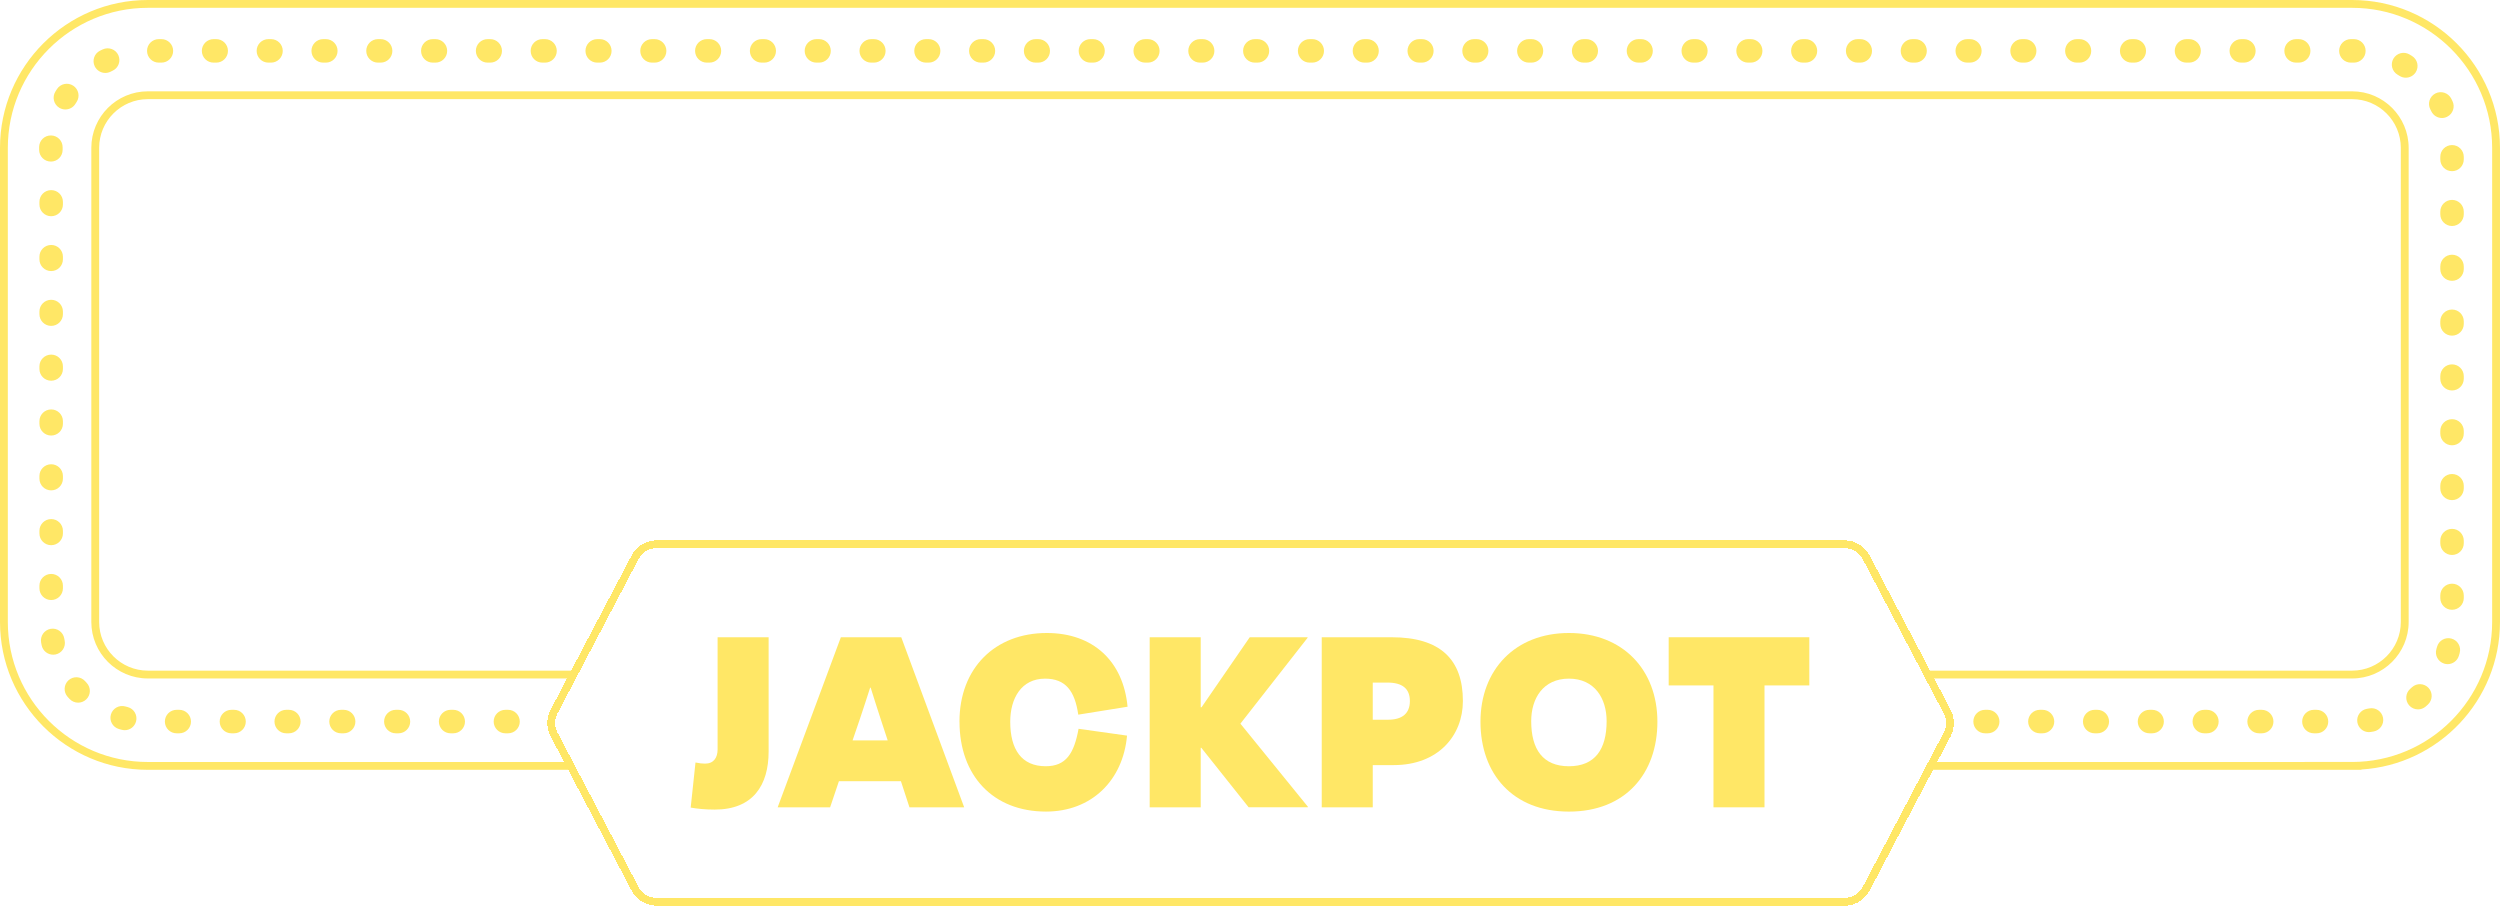
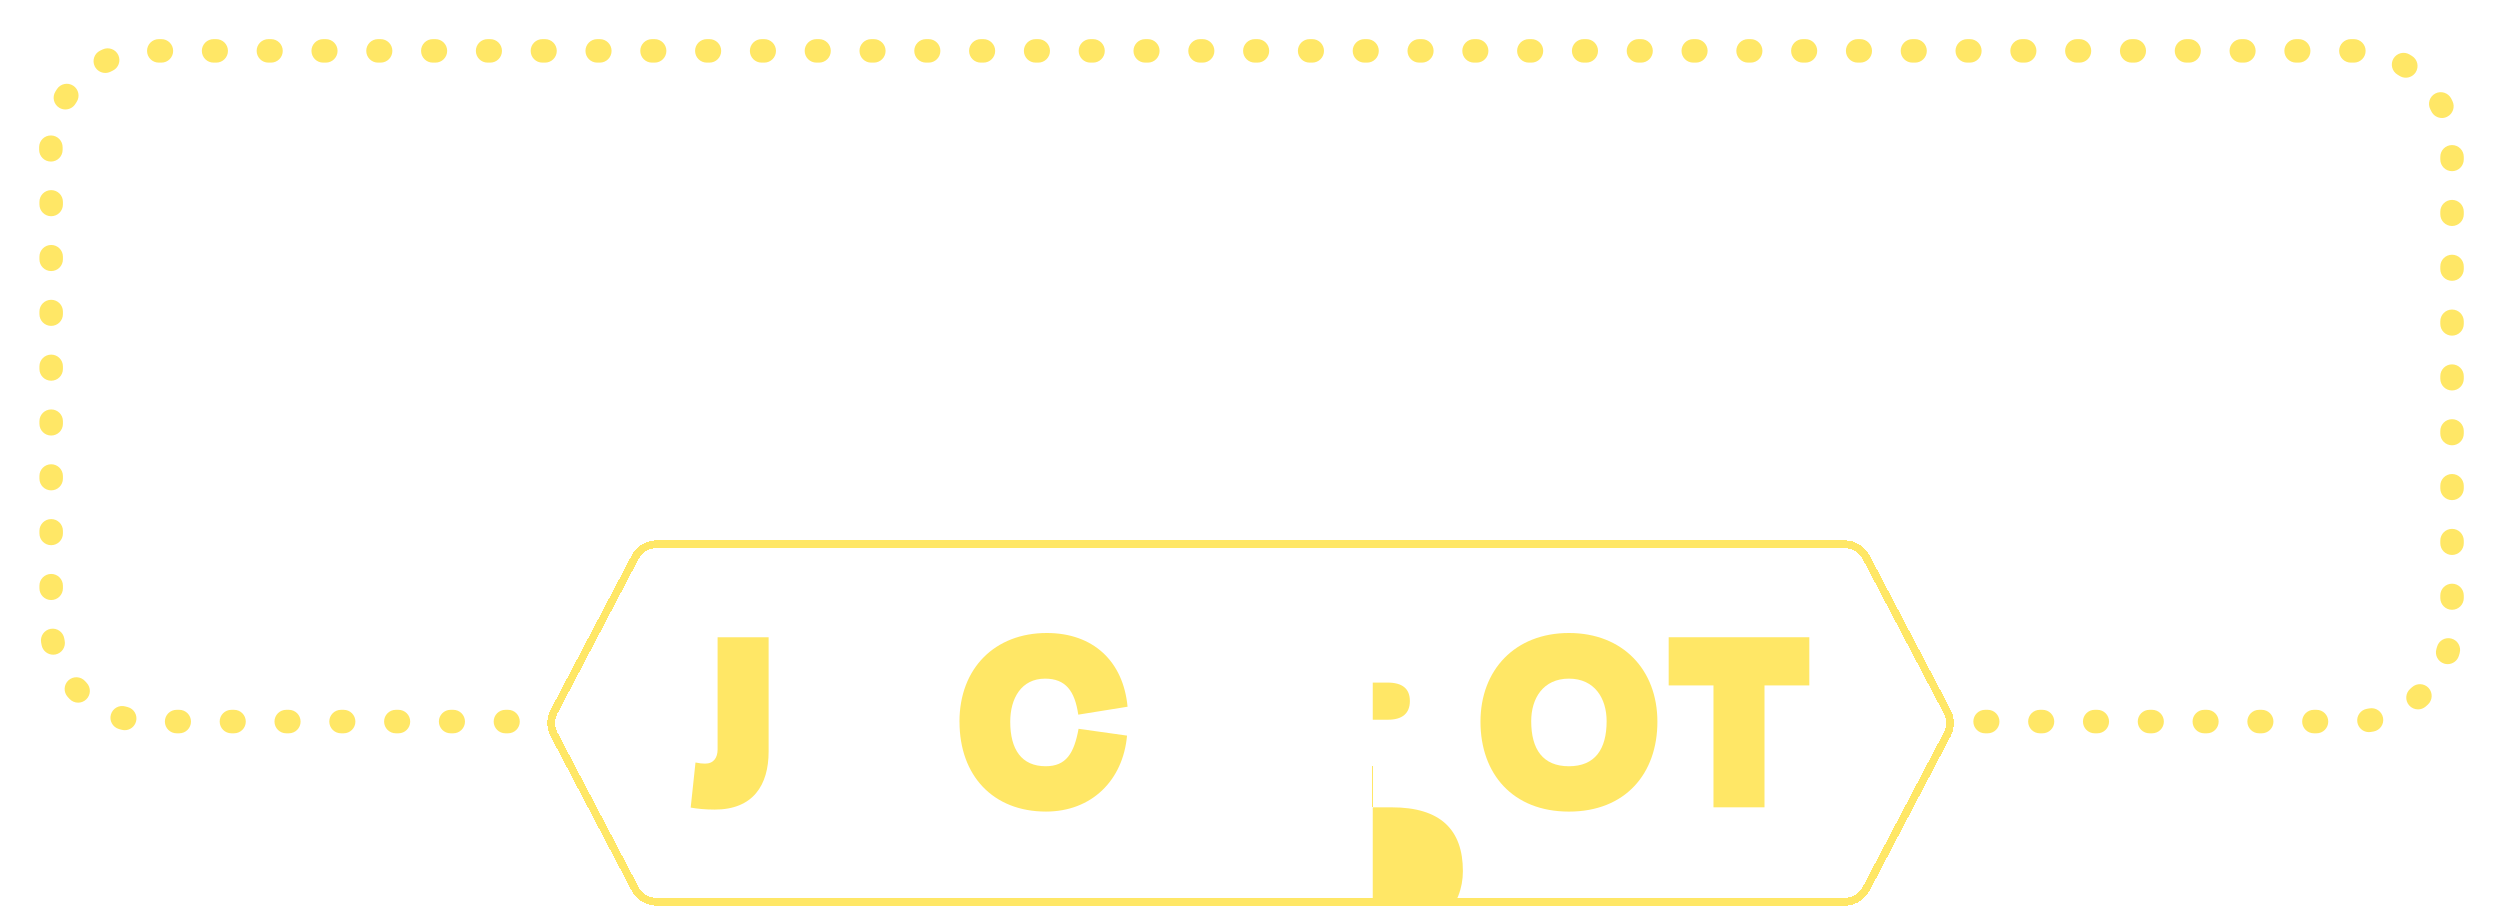
<svg xmlns="http://www.w3.org/2000/svg" id="Layer_1" data-name="Layer 1" viewBox="0 0 1178.76 427.05">
  <defs>
    <style>
      .cls-1 {
        fill: #ffe766;
      }

      .cls-2, .cls-3 {
        fill: #ffe766;
      }

      .cls-4 {
        fill: none;
        stroke: #ffe766;
        stroke-miterlimit: 10;
        stroke-width: 3.69px;
      }

      .cls-3 {
        fill-rule: evenodd;
      }
    </style>
  </defs>
  <path class="cls-2" d="M1092.25,345.76h-1.23c-3.07,0-5.54-2.47-5.54-5.54s2.47-5.54,5.54-5.54h1.23c3.06,0,5.53,2.47,5.53,5.54s-2.47,5.54-5.53,5.54ZM1066.41,345.76h-1.23c-3.07,0-5.54-2.47-5.54-5.54s2.47-5.54,5.54-5.54h1.23c3.06,0,5.53,2.47,5.53,5.54s-2.47,5.54-5.53,5.54ZM1040.57,345.76h-1.23c-3.07,0-5.54-2.47-5.54-5.54s2.47-5.54,5.54-5.54h1.23c3.06,0,5.53,2.47,5.53,5.54s-2.47,5.54-5.53,5.54ZM1014.73,345.76h-1.23c-3.07,0-5.54-2.47-5.54-5.54s2.47-5.54,5.54-5.54h1.23c3.06,0,5.54,2.47,5.54,5.54s-2.48,5.54-5.54,5.54ZM988.89,345.76h-1.23c-3.06,0-5.54-2.47-5.54-5.54s2.47-5.54,5.54-5.54h1.23c3.06,0,5.54,2.47,5.54,5.54s-2.48,5.54-5.54,5.54ZM963.05,345.76h-1.23c-3.06,0-5.54-2.47-5.54-5.54s2.47-5.54,5.54-5.54h1.23c3.06,0,5.54,2.47,5.54,5.54s-2.47,5.54-5.54,5.54ZM937.21,345.76h-1.23c-3.06,0-5.54-2.47-5.54-5.54s2.47-5.54,5.54-5.54h1.23c3.06,0,5.54,2.47,5.54,5.54s-2.47,5.54-5.54,5.54ZM239.54,345.76h-1.23c-3.06,0-5.54-2.47-5.54-5.54s2.47-5.54,5.54-5.54h1.23c3.06,0,5.54,2.47,5.54,5.54s-2.47,5.54-5.54,5.54ZM213.7,345.76h-1.23c-3.06,0-5.54-2.47-5.54-5.54s2.47-5.54,5.54-5.54h1.23c3.06,0,5.54,2.47,5.54,5.54s-2.47,5.54-5.54,5.54ZM187.87,345.76h-1.23c-3.06,0-5.54-2.47-5.54-5.54s2.47-5.54,5.54-5.54h1.23c3.06,0,5.54,2.47,5.54,5.54s-2.47,5.54-5.54,5.54ZM162.03,345.76h-1.23c-3.06,0-5.54-2.47-5.54-5.54s2.47-5.54,5.54-5.54h1.23c3.06,0,5.54,2.47,5.54,5.54s-2.47,5.54-5.54,5.54ZM136.19,345.76h-1.23c-3.06,0-5.54-2.47-5.54-5.54s2.47-5.54,5.54-5.54h1.23c3.06,0,5.54,2.47,5.54,5.54s-2.47,5.54-5.54,5.54ZM110.35,345.76h-1.23c-3.06,0-5.54-2.47-5.54-5.54s2.47-5.54,5.54-5.54h1.23c3.06,0,5.54,2.47,5.54,5.54s-2.47,5.54-5.54,5.54ZM84.51,345.76h-1.23c-3.06,0-5.54-2.47-5.54-5.54s2.47-5.54,5.54-5.54h1.23c3.06,0,5.54,2.47,5.54,5.54s-2.47,5.54-5.54,5.54ZM1116.95,345.2c-2.68,0-5.04-1.96-5.46-4.7-.47-3.03,1.61-5.84,4.63-6.31.35-.05.71-.11,1.07-.18,3.01-.55,5.89,1.45,6.43,4.45.56,3.02-1.45,5.89-4.45,6.44-.46.09-.91.16-1.37.23-.28.05-.56.06-.85.06h0ZM58.8,344.28c-.46,0-.92-.06-1.39-.18-.44-.11-.89-.23-1.33-.36-2.94-.85-4.64-3.91-3.79-6.85.85-2.94,3.91-4.64,6.85-3.79.34.1.7.2,1.05.28,2.97.76,4.74,3.79,3.97,6.76-.65,2.5-2.89,4.15-5.35,4.15h-.01ZM1140.1,334.48c-1.55,0-3.1-.65-4.2-1.92-1.99-2.31-1.74-5.81.57-7.81.27-.23.54-.48.81-.73,2.26-2.05,5.76-1.89,7.83.37,2.05,2.26,1.89,5.77-.37,7.83-.35.31-.68.61-1.02.91-1.05.91-2.34,1.35-3.62,1.35ZM36.84,331.31c-1.46,0-2.93-.58-4.01-1.72-.32-.33-.63-.68-.94-1.02-2.04-2.28-1.86-5.77.42-7.83,2.28-2.04,5.77-1.86,7.81.42.25.27.48.53.73.79,2.1,2.21,2.02,5.72-.2,7.83-1.07,1.02-2.45,1.53-3.81,1.53h0ZM1154.08,313.15c-.54,0-1.1-.09-1.64-.25-2.92-.91-4.55-4.01-3.65-6.93.09-.33.2-.68.29-1.01.81-2.95,3.86-4.68,6.81-3.86,2.95.81,4.67,3.86,3.86,6.8-.12.46-.26.9-.39,1.35-.74,2.38-2.93,3.9-5.3,3.9h.02ZM25.05,308.69c-2.57,0-4.88-1.81-5.41-4.43-.09-.45-.17-.9-.26-1.35-.53-3.01,1.49-5.88,4.5-6.41,3.01-.53,5.88,1.49,6.41,4.5.06.36.12.71.2,1.06.62,2.99-1.33,5.92-4.32,6.53-.37.07-.75.11-1.11.11h-.01ZM1156.14,287.52c-3.06,0-5.53-2.47-5.53-5.54v-1.23c0-3.06,2.47-5.54,5.53-5.54s5.54,2.47,5.54,5.54v1.23c0,3.06-2.47,5.54-5.54,5.54ZM24.13,282.92c-3.06,0-5.54-2.47-5.54-5.54v-1.23c0-3.06,2.47-5.54,5.54-5.54s5.54,2.47,5.54,5.54v1.23c0,3.06-2.47,5.54-5.54,5.54ZM1156.14,261.67c-3.06,0-5.53-2.47-5.53-5.54v-1.23c0-3.06,2.47-5.54,5.53-5.54s5.54,2.47,5.54,5.54v1.23c0,3.06-2.47,5.54-5.54,5.54ZM24.13,257.06c-3.06,0-5.54-2.47-5.54-5.54v-1.23c0-3.06,2.47-5.54,5.54-5.54s5.54,2.47,5.54,5.54v1.23c0,3.06-2.47,5.54-5.54,5.54ZM1156.14,235.81c-3.06,0-5.53-2.47-5.53-5.54v-1.23c0-3.06,2.47-5.54,5.53-5.54s5.54,2.47,5.54,5.54v1.23c0,3.06-2.47,5.54-5.54,5.54ZM24.13,231.21c-3.06,0-5.54-2.47-5.54-5.54v-1.23c0-3.06,2.47-5.54,5.54-5.54s5.54,2.47,5.54,5.54v1.23c0,3.06-2.47,5.54-5.54,5.54ZM1156.14,209.96c-3.06,0-5.53-2.47-5.53-5.54v-1.23c0-3.06,2.47-5.54,5.53-5.54s5.54,2.47,5.54,5.54v1.23c0,3.06-2.47,5.54-5.54,5.54ZM24.13,205.36c-3.06,0-5.54-2.47-5.54-5.54v-1.23c0-3.06,2.47-5.54,5.54-5.54s5.54,2.47,5.54,5.54v1.23c0,3.06-2.47,5.54-5.54,5.54ZM1156.14,184.11c-3.06,0-5.53-2.47-5.53-5.54v-1.23c0-3.06,2.47-5.54,5.53-5.54s5.54,2.47,5.54,5.54v1.23c0,3.06-2.47,5.54-5.54,5.54ZM24.13,179.51c-3.06,0-5.54-2.47-5.54-5.54v-1.23c0-3.06,2.47-5.54,5.54-5.54s5.54,2.47,5.54,5.54v1.23c0,3.06-2.47,5.54-5.54,5.54ZM1156.14,158.26c-3.06,0-5.53-2.47-5.53-5.54v-1.23c0-3.06,2.47-5.54,5.53-5.54s5.54,2.47,5.54,5.54v1.23c0,3.06-2.47,5.54-5.54,5.54ZM24.13,153.66c-3.06,0-5.54-2.47-5.54-5.54v-1.23c0-3.06,2.47-5.54,5.54-5.54s5.54,2.47,5.54,5.54v1.23c0,3.06-2.47,5.54-5.54,5.54ZM1156.14,132.41c-3.06,0-5.53-2.47-5.53-5.54v-1.23c0-3.06,2.47-5.54,5.53-5.54s5.54,2.47,5.54,5.54v1.23c0,3.06-2.47,5.54-5.54,5.54ZM24.13,127.81c-3.06,0-5.54-2.47-5.54-5.54v-1.23c0-3.06,2.47-5.54,5.54-5.54s5.54,2.47,5.54,5.54v1.23c0,3.06-2.47,5.54-5.54,5.54ZM1156.14,106.56c-3.06,0-5.53-2.47-5.53-5.54v-1.23c0-3.06,2.47-5.54,5.53-5.54s5.54,2.47,5.54,5.54v1.23c0,3.06-2.47,5.54-5.54,5.54ZM24.13,101.95c-3.06,0-5.54-2.47-5.54-5.54v-1.23c0-3.06,2.47-5.54,5.54-5.54s5.54,2.47,5.54,5.54v1.23c0,3.06-2.47,5.54-5.54,5.54ZM1156.14,80.71c-3.06,0-5.53-2.47-5.53-5.54v-1.23c0-3.06,2.47-5.54,5.53-5.54s5.54,2.47,5.54,5.54v1.23c0,3.06-2.47,5.54-5.54,5.54ZM23.99,76.18c-3.06,0-5.54-2.47-5.54-5.54v-1.34c.06-3.05,2.57-5.52,5.65-5.43,3.05.06,5.49,2.58,5.43,5.65v1.13c0,3.06-2.47,5.54-5.54,5.54h0ZM1151.38,55.64c-2.05,0-4.02-1.14-4.98-3.11-.16-.33-.32-.65-.49-.98-1.41-2.72-.35-6.05,2.36-7.47,2.72-1.4,6.05-.34,7.47,2.36.21.41.42.81.61,1.23,1.34,2.74.2,6.07-2.56,7.41-.77.38-1.61.57-2.42.57h.01ZM30.82,51.62c-.98,0-1.99-.27-2.89-.82-2.61-1.6-3.42-5.01-1.82-7.62.25-.39.49-.78.74-1.17,1.67-2.56,5.11-3.29,7.67-1.61,2.56,1.67,3.29,5.11,1.61,7.67-.2.31-.39.6-.58.91-1.05,1.7-2.87,2.63-4.72,2.63h0ZM1134.34,36.64c-1.01,0-2.03-.28-2.95-.86-.31-.2-.61-.38-.93-.57-2.63-1.56-3.49-4.96-1.93-7.59,1.57-2.63,4.96-3.49,7.59-1.93.4.23.79.48,1.19.73,2.58,1.64,3.35,5.06,1.72,7.64-1.06,1.66-2.86,2.58-4.69,2.58ZM49.65,34.39c-2.03,0-4-1.13-4.96-3.08-1.37-2.74-.25-6.07,2.5-7.42.41-.2.81-.41,1.23-.59,2.77-1.29,6.07-.1,7.36,2.67,1.29,2.77.1,6.07-2.67,7.36-.33.16-.66.32-.98.48-.79.39-1.64.58-2.46.58h-.01ZM1109.87,29.53h-1.42c-3.06,0-5.54-2.47-5.54-5.54s2.48-5.54,5.54-5.54h1.42c3.06,0,5.53,2.47,5.53,5.54s-2.47,5.54-5.53,5.54ZM1083.84,29.53h-1.23c-3.06,0-5.53-2.47-5.53-5.54s2.47-5.54,5.53-5.54h1.23c3.07,0,5.54,2.47,5.54,5.54s-2.47,5.54-5.54,5.54ZM1058,29.53h-1.23c-3.06,0-5.53-2.47-5.53-5.54s2.47-5.54,5.53-5.54h1.23c3.07,0,5.54,2.47,5.54,5.54s-2.47,5.54-5.54,5.54ZM1032.16,29.53h-1.23c-3.06,0-5.53-2.47-5.53-5.54s2.47-5.54,5.53-5.54h1.23c3.07,0,5.54,2.47,5.54,5.54s-2.47,5.54-5.54,5.54ZM1006.32,29.53h-1.23c-3.06,0-5.53-2.47-5.53-5.54s2.47-5.54,5.53-5.54h1.23c3.07,0,5.54,2.47,5.54,5.54s-2.47,5.54-5.54,5.54ZM980.48,29.53h-1.23c-3.06,0-5.54-2.47-5.54-5.54s2.47-5.54,5.54-5.54h1.23c3.06,0,5.54,2.47,5.54,5.54s-2.47,5.54-5.54,5.54ZM954.64,29.53h-1.23c-3.06,0-5.54-2.47-5.54-5.54s2.47-5.54,5.54-5.54h1.23c3.06,0,5.54,2.47,5.54,5.54s-2.47,5.54-5.54,5.54ZM928.8,29.53h-1.23c-3.06,0-5.54-2.47-5.54-5.54s2.47-5.54,5.54-5.54h1.23c3.06,0,5.54,2.47,5.54,5.54s-2.47,5.54-5.54,5.54ZM902.96,29.53h-1.23c-3.06,0-5.54-2.47-5.54-5.54s2.47-5.54,5.54-5.54h1.23c3.06,0,5.54,2.47,5.54,5.54s-2.47,5.54-5.54,5.54ZM877.12,29.53h-1.23c-3.06,0-5.54-2.47-5.54-5.54s2.47-5.54,5.54-5.54h1.23c3.06,0,5.54,2.47,5.54,5.54s-2.47,5.54-5.54,5.54ZM851.28,29.53h-1.23c-3.06,0-5.54-2.47-5.54-5.54s2.47-5.54,5.54-5.54h1.23c3.06,0,5.54,2.47,5.54,5.54s-2.47,5.54-5.54,5.54ZM825.45,29.53h-1.23c-3.06,0-5.54-2.47-5.54-5.54s2.47-5.54,5.54-5.54h1.23c3.06,0,5.54,2.47,5.54,5.54s-2.47,5.54-5.54,5.54ZM799.61,29.53h-1.23c-3.06,0-5.54-2.47-5.54-5.54s2.47-5.54,5.54-5.54h1.23c3.06,0,5.54,2.47,5.54,5.54s-2.47,5.54-5.54,5.54ZM773.77,29.53h-1.23c-3.06,0-5.54-2.47-5.54-5.54s2.47-5.54,5.54-5.54h1.23c3.06,0,5.54,2.47,5.54,5.54s-2.47,5.54-5.54,5.54ZM747.93,29.53h-1.23c-3.06,0-5.54-2.47-5.54-5.54s2.47-5.54,5.54-5.54h1.23c3.06,0,5.54,2.47,5.54,5.54s-2.47,5.54-5.54,5.54ZM722.09,29.53h-1.23c-3.06,0-5.54-2.47-5.54-5.54s2.47-5.54,5.54-5.54h1.23c3.06,0,5.54,2.47,5.54,5.54s-2.47,5.54-5.54,5.54ZM696.25,29.53h-1.23c-3.06,0-5.54-2.47-5.54-5.54s2.47-5.54,5.54-5.54h1.23c3.06,0,5.54,2.47,5.54,5.54s-2.47,5.54-5.54,5.54ZM670.41,29.53h-1.23c-3.06,0-5.54-2.47-5.54-5.54s2.47-5.54,5.54-5.54h1.23c3.06,0,5.54,2.47,5.54,5.54s-2.47,5.54-5.54,5.54ZM644.57,29.53h-1.23c-3.06,0-5.54-2.47-5.54-5.54s2.47-5.54,5.54-5.54h1.23c3.06,0,5.54,2.47,5.54,5.54s-2.47,5.54-5.54,5.54ZM618.73,29.53h-1.23c-3.06,0-5.54-2.47-5.54-5.54s2.47-5.54,5.54-5.54h1.23c3.06,0,5.54,2.47,5.54,5.54s-2.47,5.54-5.54,5.54ZM592.89,29.53h-1.23c-3.06,0-5.54-2.47-5.54-5.54s2.47-5.54,5.54-5.54h1.23c3.06,0,5.54,2.47,5.54,5.54s-2.47,5.54-5.54,5.54ZM567.05,29.53h-1.23c-3.06,0-5.54-2.47-5.54-5.54s2.47-5.54,5.54-5.54h1.23c3.06,0,5.54,2.47,5.54,5.54s-2.47,5.54-5.54,5.54ZM541.21,29.53h-1.23c-3.06,0-5.54-2.47-5.54-5.54s2.47-5.54,5.54-5.54h1.23c3.06,0,5.54,2.47,5.54,5.54s-2.47,5.54-5.54,5.54ZM515.37,29.53h-1.23c-3.06,0-5.54-2.47-5.54-5.54s2.47-5.54,5.54-5.54h1.23c3.06,0,5.54,2.47,5.54,5.54s-2.47,5.54-5.54,5.54ZM489.53,29.53h-1.23c-3.06,0-5.54-2.47-5.54-5.54s2.47-5.54,5.54-5.54h1.23c3.06,0,5.54,2.47,5.54,5.54s-2.47,5.54-5.54,5.54ZM463.69,29.53h-1.23c-3.06,0-5.54-2.47-5.54-5.54s2.47-5.54,5.54-5.54h1.23c3.06,0,5.54,2.47,5.54,5.54s-2.47,5.54-5.54,5.54ZM437.85,29.53h-1.23c-3.06,0-5.54-2.47-5.54-5.54s2.47-5.54,5.54-5.54h1.23c3.06,0,5.54,2.47,5.54,5.54s-2.47,5.54-5.54,5.54ZM412.02,29.53h-1.23c-3.06,0-5.54-2.47-5.54-5.54s2.47-5.54,5.54-5.54h1.23c3.06,0,5.54,2.47,5.54,5.54s-2.47,5.54-5.54,5.54ZM386.18,29.53h-1.23c-3.06,0-5.54-2.47-5.54-5.54s2.47-5.54,5.54-5.54h1.23c3.06,0,5.54,2.47,5.54,5.54s-2.47,5.54-5.54,5.54ZM360.34,29.53h-1.23c-3.06,0-5.54-2.47-5.54-5.54s2.47-5.54,5.54-5.54h1.23c3.06,0,5.54,2.47,5.54,5.54s-2.47,5.54-5.54,5.54ZM334.5,29.53h-1.23c-3.06,0-5.54-2.47-5.54-5.54s2.47-5.54,5.54-5.54h1.23c3.06,0,5.54,2.47,5.54,5.54s-2.47,5.54-5.54,5.54ZM308.66,29.53h-1.23c-3.06,0-5.54-2.47-5.54-5.54s2.47-5.54,5.54-5.54h1.23c3.06,0,5.54,2.47,5.54,5.54s-2.47,5.54-5.54,5.54ZM282.82,29.53h-1.23c-3.06,0-5.54-2.47-5.54-5.54s2.47-5.54,5.54-5.54h1.23c3.06,0,5.54,2.47,5.54,5.54s-2.47,5.54-5.54,5.54ZM256.98,29.53h-1.23c-3.06,0-5.54-2.47-5.54-5.54s2.47-5.54,5.54-5.54h1.23c3.06,0,5.54,2.47,5.54,5.54s-2.47,5.54-5.54,5.54ZM231.14,29.53h-1.23c-3.06,0-5.54-2.47-5.54-5.54s2.47-5.54,5.54-5.54h1.23c3.06,0,5.54,2.47,5.54,5.54s-2.47,5.54-5.54,5.54ZM205.3,29.53h-1.23c-3.06,0-5.54-2.47-5.54-5.54s2.47-5.54,5.54-5.54h1.23c3.06,0,5.54,2.47,5.54,5.54s-2.47,5.54-5.54,5.54ZM179.46,29.53h-1.23c-3.06,0-5.54-2.47-5.54-5.54s2.47-5.54,5.54-5.54h1.23c3.06,0,5.54,2.47,5.54,5.54s-2.47,5.54-5.54,5.54ZM153.62,29.53h-1.23c-3.06,0-5.54-2.47-5.54-5.54s2.47-5.54,5.54-5.54h1.23c3.06,0,5.54,2.47,5.54,5.54s-2.47,5.54-5.54,5.54ZM127.78,29.53h-1.23c-3.06,0-5.54-2.47-5.54-5.54s2.47-5.54,5.54-5.54h1.23c3.06,0,5.54,2.47,5.54,5.54s-2.47,5.54-5.54,5.54ZM101.94,29.53h-1.23c-3.06,0-5.54-2.47-5.54-5.54s2.47-5.54,5.54-5.54h1.23c3.06,0,5.54,2.47,5.54,5.54s-2.47,5.54-5.54,5.54ZM76.1,29.53h-1.23c-3.06,0-5.54-2.47-5.54-5.54s2.47-5.54,5.54-5.54h1.23c3.06,0,5.54,2.47,5.54,5.54s-2.47,5.54-5.54,5.54Z" />
  <path class="cls-4" d="M869.75,425.2H309.59c-4.27,0-8.18-2.37-10.17-6.17l-38.18-72.74c-1.77-3.37-1.77-7.4,0-10.77l38.18-72.73c1.99-3.8,5.91-6.17,10.17-6.17h560.16c4.27,0,8.18,2.37,10.17,6.17l38.18,72.73c1.77,3.37,1.77,7.4,0,10.77l-38.18,72.74c-1.99,3.8-5.91,6.17-10.17,6.17Z" shape-rendering="crispEdges" />
-   <path class="cls-3" d="M3.69,69.7C3.69,33.31,33.31,3.69,69.7,3.69h1039.34c36.4,0,66.02,29.61,66.02,66.01v223.56c0,36.4-29.62,66.01-66.02,66.01h-4.43.01s-192.82.01-192.82.01l-1.94,3.69h203.63l-.14-.14c36.44-2.23,65.4-32.58,65.4-69.57V69.7c0-38.44-31.27-69.7-69.71-69.7H69.7C31.27,0,0,31.27,0,69.7v223.57c0,38.44,31.27,69.7,69.7,69.7h199.76l-1.94-3.69H69.7c-36.4,0-66.01-29.62-66.01-66.01V69.7ZM909.37,319.9h199.68c14.69,0,26.64-11.95,26.64-26.64V69.7c0-14.69-11.95-26.64-26.64-26.64H69.7c-14.69,0-26.64,11.95-26.64,26.64v223.56c0,14.69,11.95,26.64,26.64,26.64h200.26l1.94-3.69H69.7c-12.65,0-22.95-10.3-22.95-22.95V69.7c0-12.65,10.3-22.95,22.95-22.95h1039.34c12.65,0,22.95,10.3,22.95,22.95v223.56c0,12.65-10.3,22.95-22.95,22.95h-201.61l1.94,3.69Z" />
  <g>
    <path class="cls-1" d="M338.35,300.46h24.06v53.86c0,15.91-7.35,27.4-25.39,27.4-4.68,0-8.28-.4-11.36-.94l2.27-21.26c1.88.4,3.21.53,4.54.53,4.02,0,5.88-2.81,5.88-6.68v-52.92h0Z" />
-     <path class="cls-1" d="M424.83,368.35h-29.28l-4.15,12.3h-24.73l29.8-80.19h28.47l29.67,80.19h-25.8l-4.02-12.3h.03ZM401.97,349.1h16.58l-3.34-10.16c-1.6-4.94-3.21-9.9-4.68-14.7h-.26c-1.6,4.81-3.08,9.76-4.81,14.7l-3.47,10.16h-.02Z" />
    <path class="cls-1" d="M452.39,340.3c0-25.39,16.85-41.84,41.17-41.84,21.92,0,36.09,13.37,38.09,34.76l-23.25,3.74c-1.6-11.23-6.01-16.98-15.64-16.98-11.23,0-16.43,9.35-16.43,20.32,0,13.09,5.35,20.98,16.71,20.98,9.62,0,13.37-6.01,15.51-17.65l22.85,3.21c-1.88,21.12-16.71,35.82-38.22,35.82-25,0-40.77-16.98-40.77-42.37h-.01Z" />
-     <path class="cls-1" d="M566.4,352.58h-.26v28.07h-24.06v-80.19h24.06v33.01h.4l22.72-33.01h27.27v.26l-31.68,40.49,31.81,39.16v.26h-27.93l-22.33-28.07h0Z" />
-     <path class="cls-1" d="M647.26,360.75v19.91h-24.06v-80.19h33.02c22.85,0,33.54,10.42,33.54,30.07,0,16.3-11.63,30.21-32.62,30.21h-9.89.01ZM647.26,321.85v17.5h7.21c6.68,0,10.29-2.95,10.29-8.82s-3.61-8.69-10.55-8.69h-6.95Z" />
+     <path class="cls-1" d="M647.26,360.75v19.91h-24.06h33.02c22.85,0,33.54,10.42,33.54,30.07,0,16.3-11.63,30.21-32.62,30.21h-9.89.01ZM647.26,321.85v17.5h7.21c6.68,0,10.29-2.95,10.29-8.82s-3.61-8.69-10.55-8.69h-6.95Z" />
    <path class="cls-1" d="M698.05,340.3c0-24.45,16.3-41.84,41.71-41.84s41.71,17.37,41.71,41.84-15.1,42.37-41.71,42.37-41.71-17.92-41.71-42.37ZM757.53,340.03c0-10.69-5.61-20.05-17.78-20.05s-17.78,9.35-17.78,20.05c0,13.24,5.48,21.26,17.78,21.26s17.78-8.02,17.78-21.26Z" />
    <path class="cls-1" d="M786.81,300.46h66.29v22.72h-21.13v57.47h-24.06v-57.47h-21.12v-22.72h.01Z" />
  </g>
</svg>